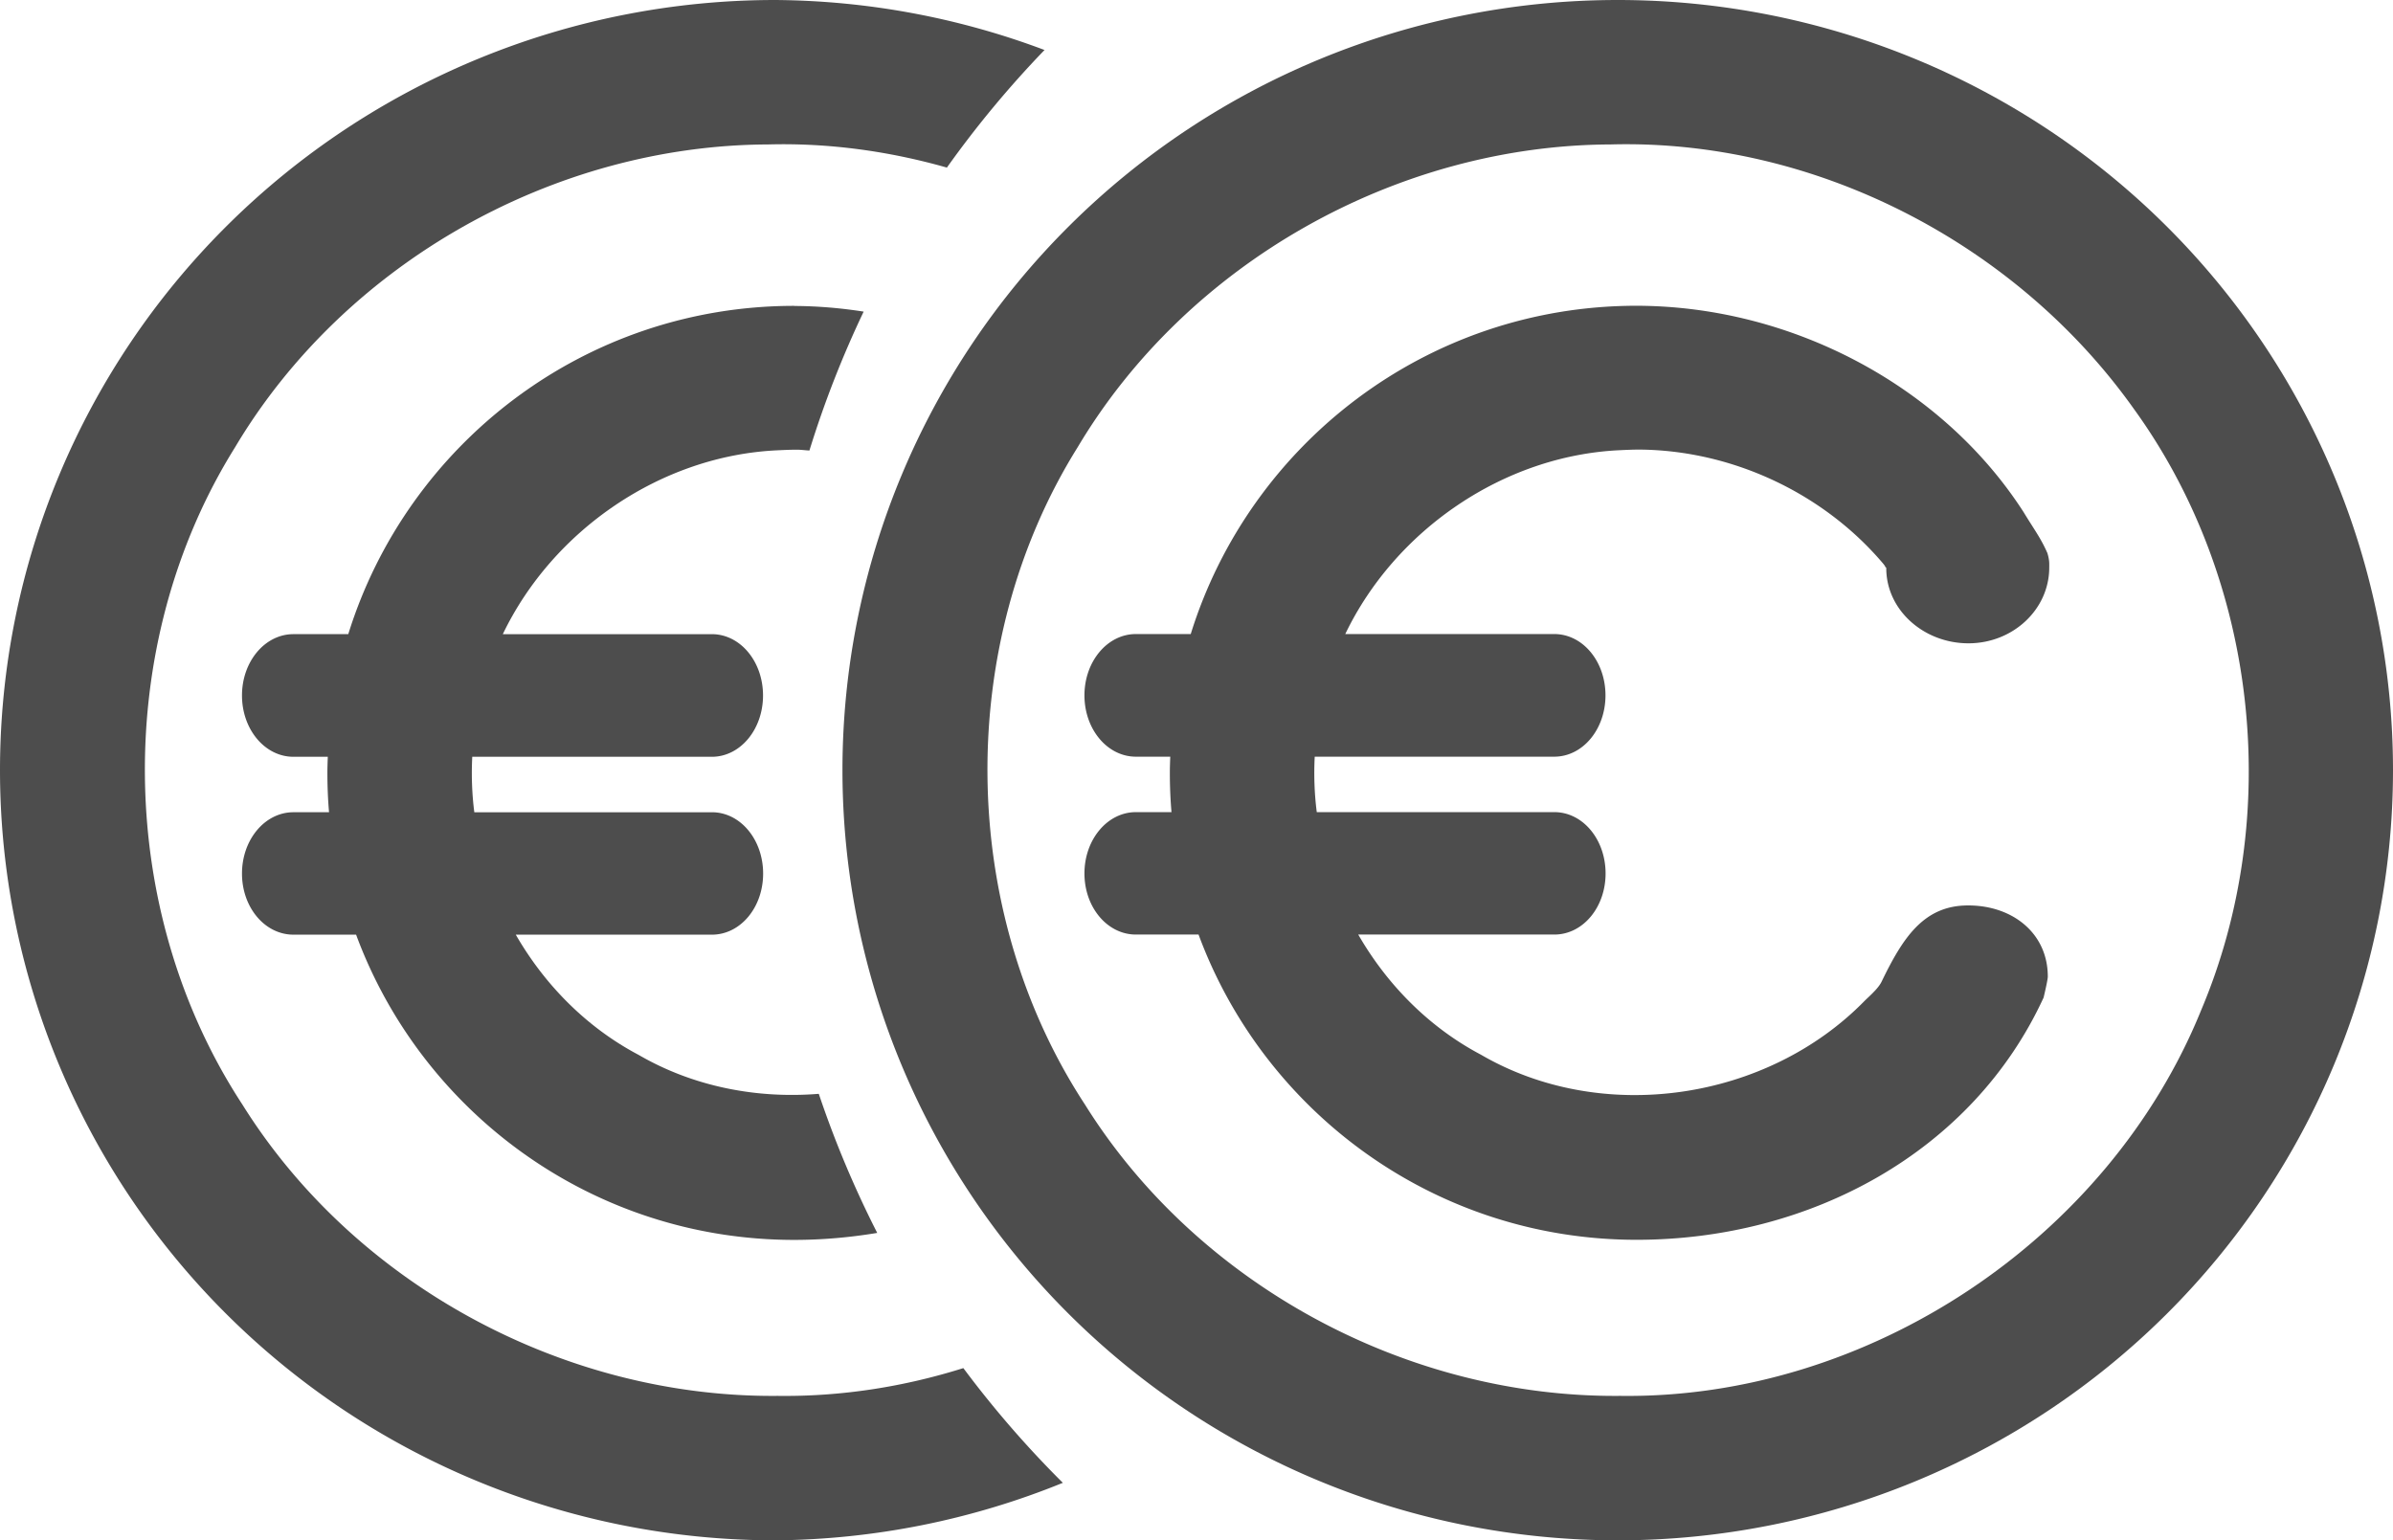
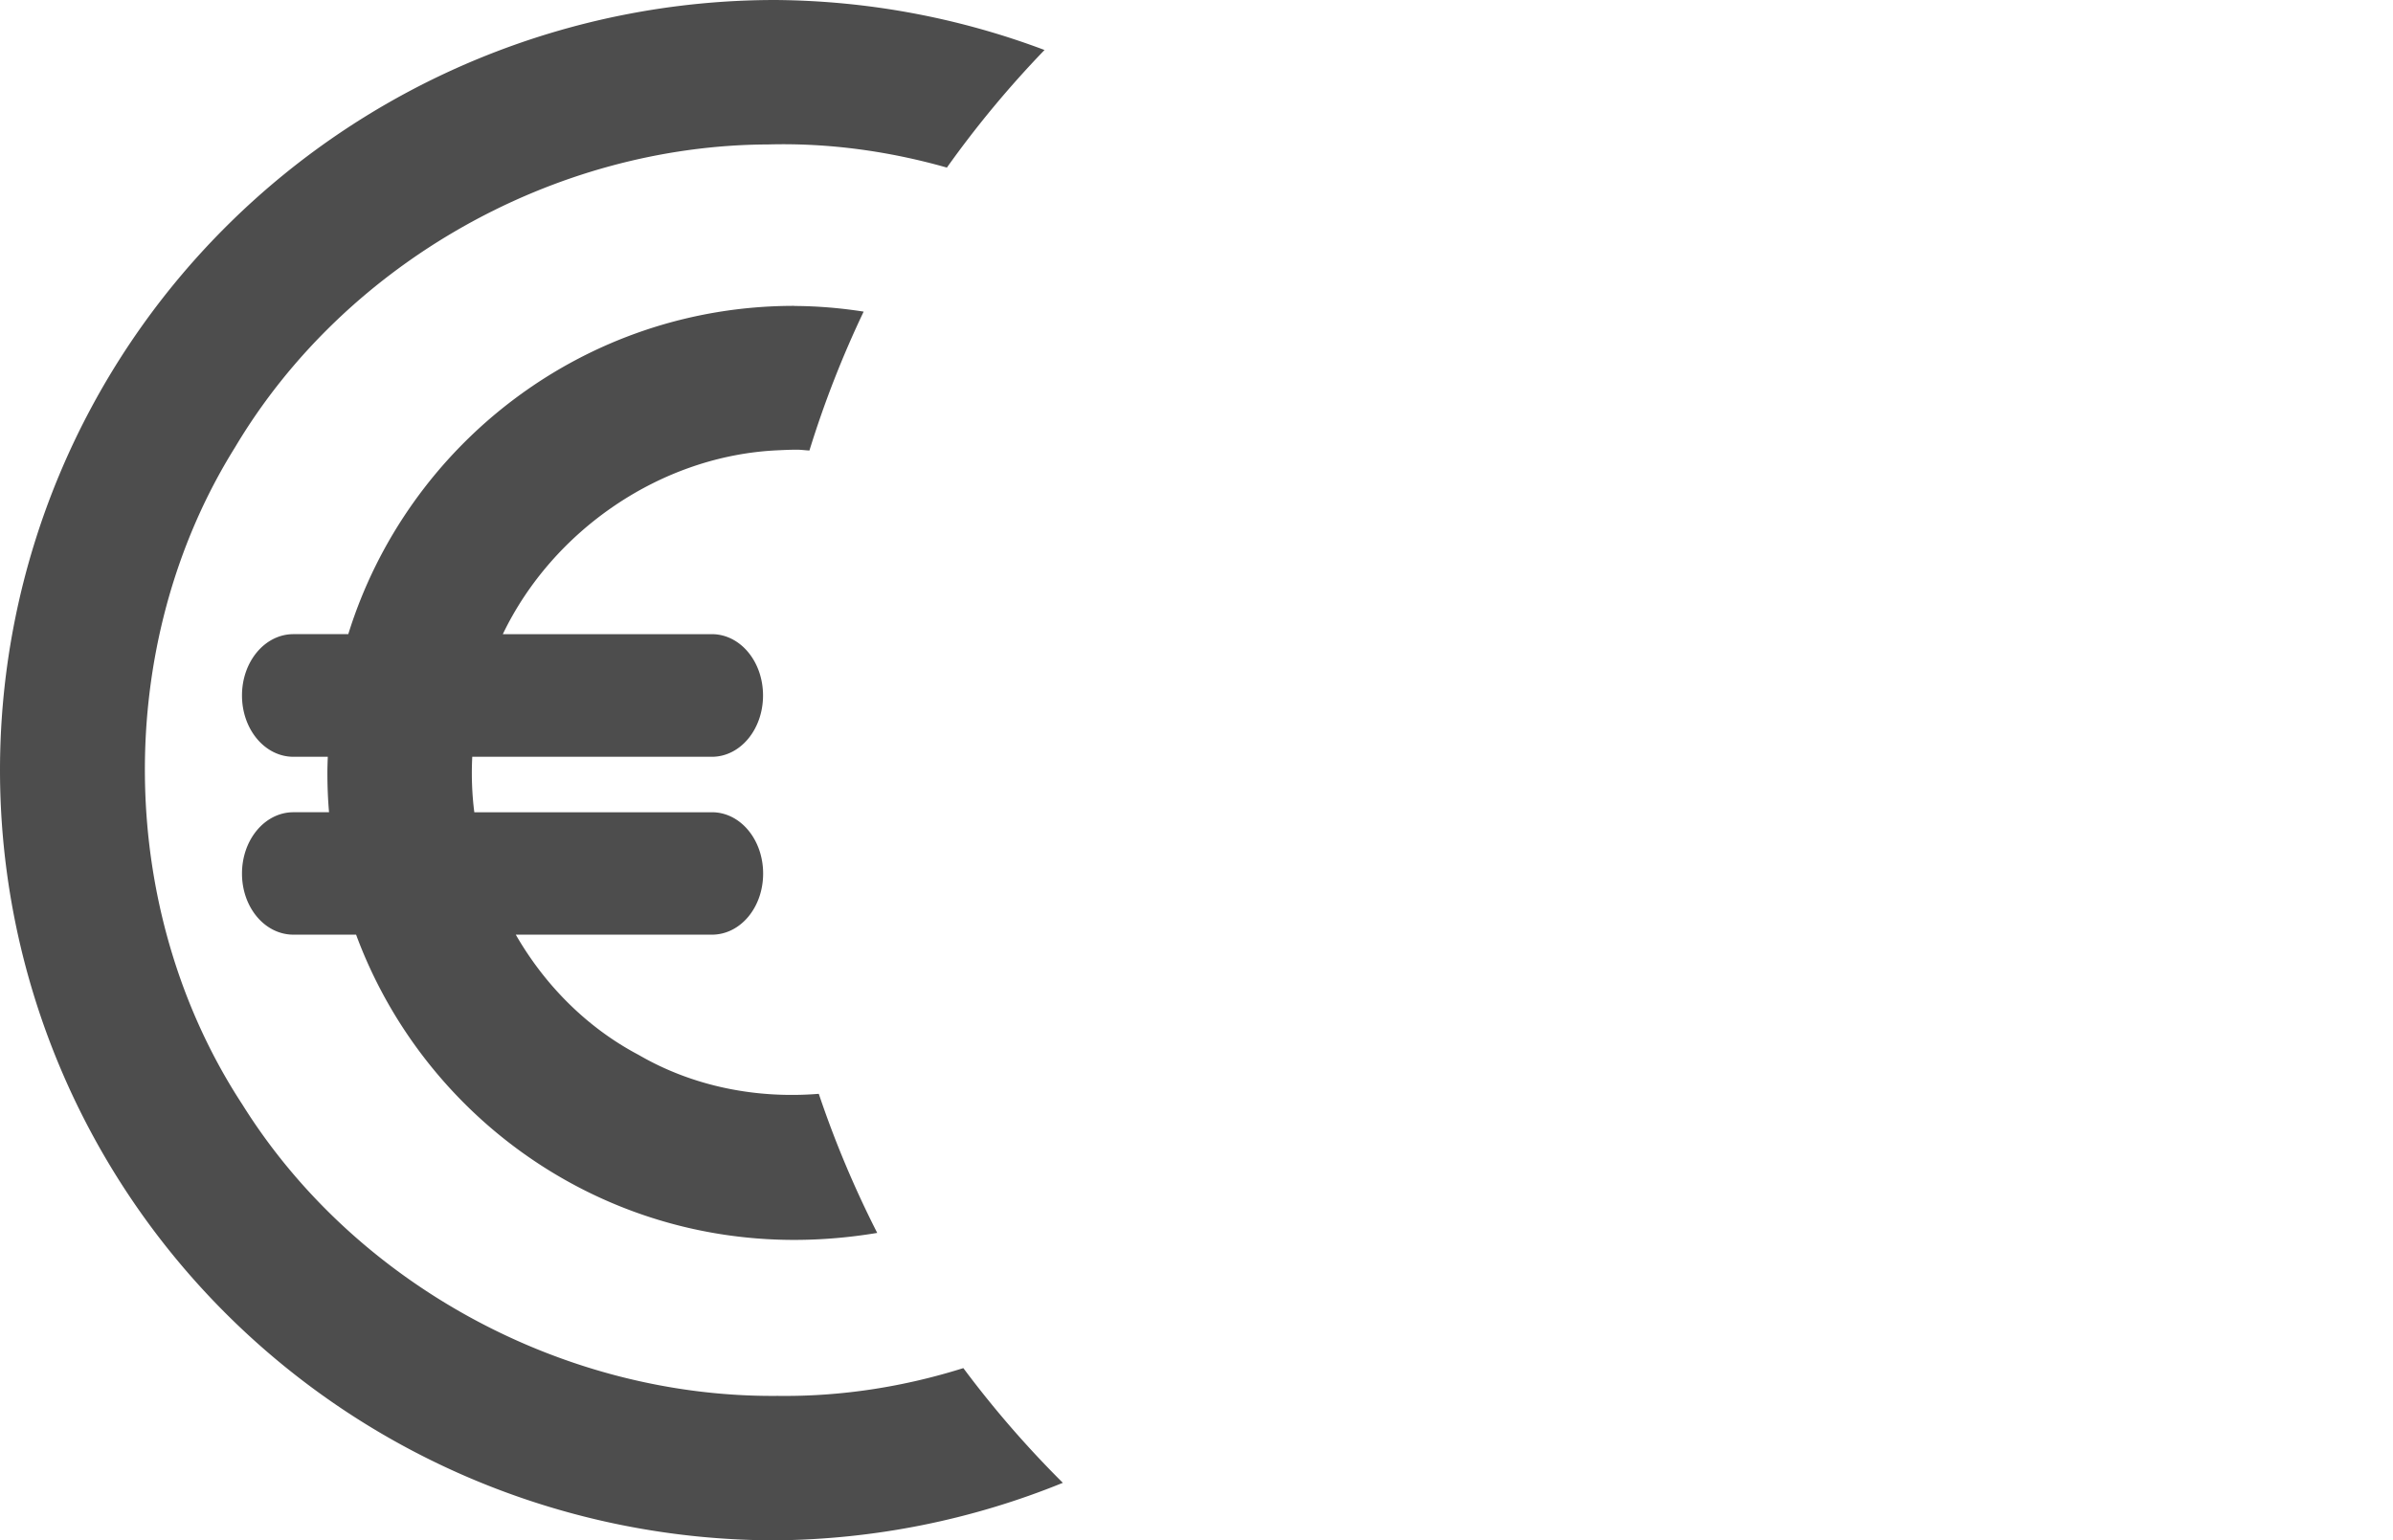
<svg xmlns="http://www.w3.org/2000/svg" xmlns:ns1="http://sodipodi.sourceforge.net/DTD/sodipodi-0.dtd" xmlns:ns2="http://www.inkscape.org/namespaces/inkscape" version="1.1" id="svg2" width="23.258" height="14.973" viewBox="0 0 23.258 14.973" ns1:docname="euro-2-black.svg" ns2:export-filename="toto.png" ns2:export-xdpi="4.2663221" ns2:export-ydpi="4.2663221" ns2:version="1.2.1 (9c6d41e410, 2022-07-14)" xml:space="preserve">
  <defs id="defs6" />
  <ns1:namedview id="namedview4" pagecolor="#ffffff" bordercolor="#000000" borderopacity="0.25" ns2:showpageshadow="2" ns2:pageopacity="0.0" ns2:pagecheckerboard="0" ns2:deskcolor="#d1d1d1" showgrid="false" ns2:zoom="16" ns2:cx="18.9375" ns2:cy="10" ns2:window-width="1633" ns2:window-height="861" ns2:window-x="2018" ns2:window-y="113" ns2:window-maximized="0" ns2:current-layer="g8" />
  <g ns2:groupmode="layer" ns2:label="Image" id="g8" transform="translate(-42.099,-150.609)">
    <path id="path23385" style="font-variation-settings:normal;opacity:1;vector-effect:none;fill:#4d4d4d;fill-opacity:1;stroke:none;stroke-width:0.026;stroke-linecap:butt;stroke-linejoin:miter;stroke-miterlimit:4;stroke-dasharray:none;stroke-dashoffset:0;stroke-opacity:1;-inkscape-stroke:none;stop-color:#000000;stop-opacity:1" d="m 49.634,150.609 a 7.535,7.487 0 0 0 -7.535,7.486 7.535,7.487 0 0 0 7.535,7.486 7.535,7.487 0 0 0 2.795,-0.559 10,10 0 0 1 -0.967,-1.115 c -0.582,0.183 -1.191,0.278 -1.805,0.27 -2.065,0.019 -4.104,-1.075 -5.201,-2.83 -1.237,-1.888 -1.268,-4.476 -0.072,-6.391 1.066,-1.791 3.101,-2.936 5.182,-2.943 0.588,-0.016 1.173,0.065 1.736,0.225 a 10,10 0 0 1 0.949,-1.143 7.535,7.487 0 0 0 -2.617,-0.486 z m 0.184,2.973 c -2.038,-2e-4 -3.76,1.343 -4.334,3.191 h -0.533 c -0.277,0 -0.5,0.266 -0.5,0.596 0,0.33 0.223,0.596 0.5,0.596 h 0.334 c -0.002,0.052 -0.004,0.104 -0.004,0.156 4e-6,0.129 0.005,0.257 0.016,0.383 h -0.346 c -0.277,0 -0.5,0.266 -0.5,0.596 0,0.33 0.223,0.594 0.5,0.594 h 0.609 c 0.64,1.732 2.304,2.967 4.258,2.967 0.273,-6e-5 0.542,-0.024 0.807,-0.068 a 10,10 0 0 1 -0.568,-1.352 c -0.604,0.049 -1.221,-0.07 -1.752,-0.379 -0.504,-0.266 -0.912,-0.68 -1.193,-1.168 h 1.906 c 0.277,0 0.498,-0.264 0.498,-0.594 0,-0.33 -0.221,-0.596 -0.498,-0.596 h -2.309 c -0.023,-0.179 -0.029,-0.359 -0.02,-0.539 h 2.328 c 0.277,0 0.498,-0.266 0.498,-0.596 0,-0.33 -0.221,-0.596 -0.498,-0.596 h -2.031 c 0.485,-1.01 1.537,-1.735 2.668,-1.787 0.063,-0.003 0.128,-0.006 0.191,-0.006 0.041,3.1e-4 0.081,0.006 0.121,0.008 a 10,10 0 0 1 0.527,-1.35 c -0.223,-0.035 -0.449,-0.054 -0.676,-0.055 z" />
-     <path id="path2351" style="font-variation-settings:normal;opacity:1;vector-effect:none;fill:#4d4d4d;fill-opacity:1;stroke:none;stroke-width:0.026;stroke-linecap:butt;stroke-linejoin:miter;stroke-miterlimit:4;stroke-dasharray:none;stroke-dashoffset:0;stroke-opacity:1;-inkscape-stroke:none;stop-color:#000000;stop-opacity:1" d="m 57.822,150.609 a 7.535,7.487 0 0 0 -7.535,7.486 7.535,7.487 0 0 0 7.535,7.486 7.535,7.487 0 0 0 7.535,-7.486 7.535,7.487 0 0 0 -7.535,-7.486 z m -0.068,1.404 c 1.982,-0.054 3.94,0.959 5.084,2.57 1.206,1.665 1.454,3.955 0.654,5.846 -0.905,2.23 -3.24,3.78 -5.646,3.748 -2.065,0.019 -4.104,-1.075 -5.201,-2.83 -1.237,-1.888 -1.268,-4.476 -0.072,-6.391 1.066,-1.791 3.101,-2.936 5.182,-2.943 z m 0.252,1.568 c -2.038,-2e-4 -3.76,1.343 -4.334,3.191 h -0.533 c -0.277,0 -0.5,0.266 -0.5,0.596 0,0.33 0.223,0.596 0.5,0.596 h 0.334 c -0.002,0.052 -0.004,0.104 -0.004,0.156 5e-6,0.129 0.005,0.257 0.016,0.383 h -0.346 c -0.277,0 -0.5,0.266 -0.5,0.596 0,0.33 0.223,0.594 0.5,0.594 h 0.609 c 0.64,1.732 2.304,2.967 4.258,2.967 1.68,-3.6e-4 3.261,-0.847 3.955,-2.354 0,0 0.041,-0.169 0.041,-0.205 -8.4e-5,-0.42 -0.342,-0.692 -0.775,-0.691 -0.433,-1.5e-4 -0.635,0.317 -0.84,0.74 -0.022,0.047 -0.074,0.098 -0.074,0.098 -0.028,0.03 -0.058,0.057 -0.088,0.086 -0.949,0.974 -2.552,1.214 -3.732,0.527 -0.504,-0.266 -0.912,-0.68 -1.193,-1.168 h 1.906 c 0.277,0 0.498,-0.264 0.498,-0.594 0,-0.33 -0.221,-0.596 -0.498,-0.596 h -2.309 c -0.023,-0.179 -0.029,-0.359 -0.02,-0.539 h 2.328 c 0.277,0 0.498,-0.266 0.498,-0.596 0,-0.33 -0.221,-0.596 -0.498,-0.596 h -2.031 c 0.485,-1.01 1.537,-1.735 2.668,-1.787 0.063,-0.003 0.128,-0.006 0.191,-0.006 0.901,0.007 1.79,0.423 2.371,1.111 l 0.016,0.021 c -0.001,0.012 0.012,0.01 0.012,0.021 6.2e-5,0.407 0.365,0.73 0.799,0.73 0.433,2e-5 0.785,-0.33 0.785,-0.736 8.6e-5,-0.012 5.76e-4,-0.025 0,-0.037 0,0 0.002,-0.039 -0.018,-0.104 -0.064,-0.146 -0.126,-0.225 -0.23,-0.396 -0.787,-1.226 -2.252,-2.005 -3.762,-2.008 z" />
  </g>
</svg>